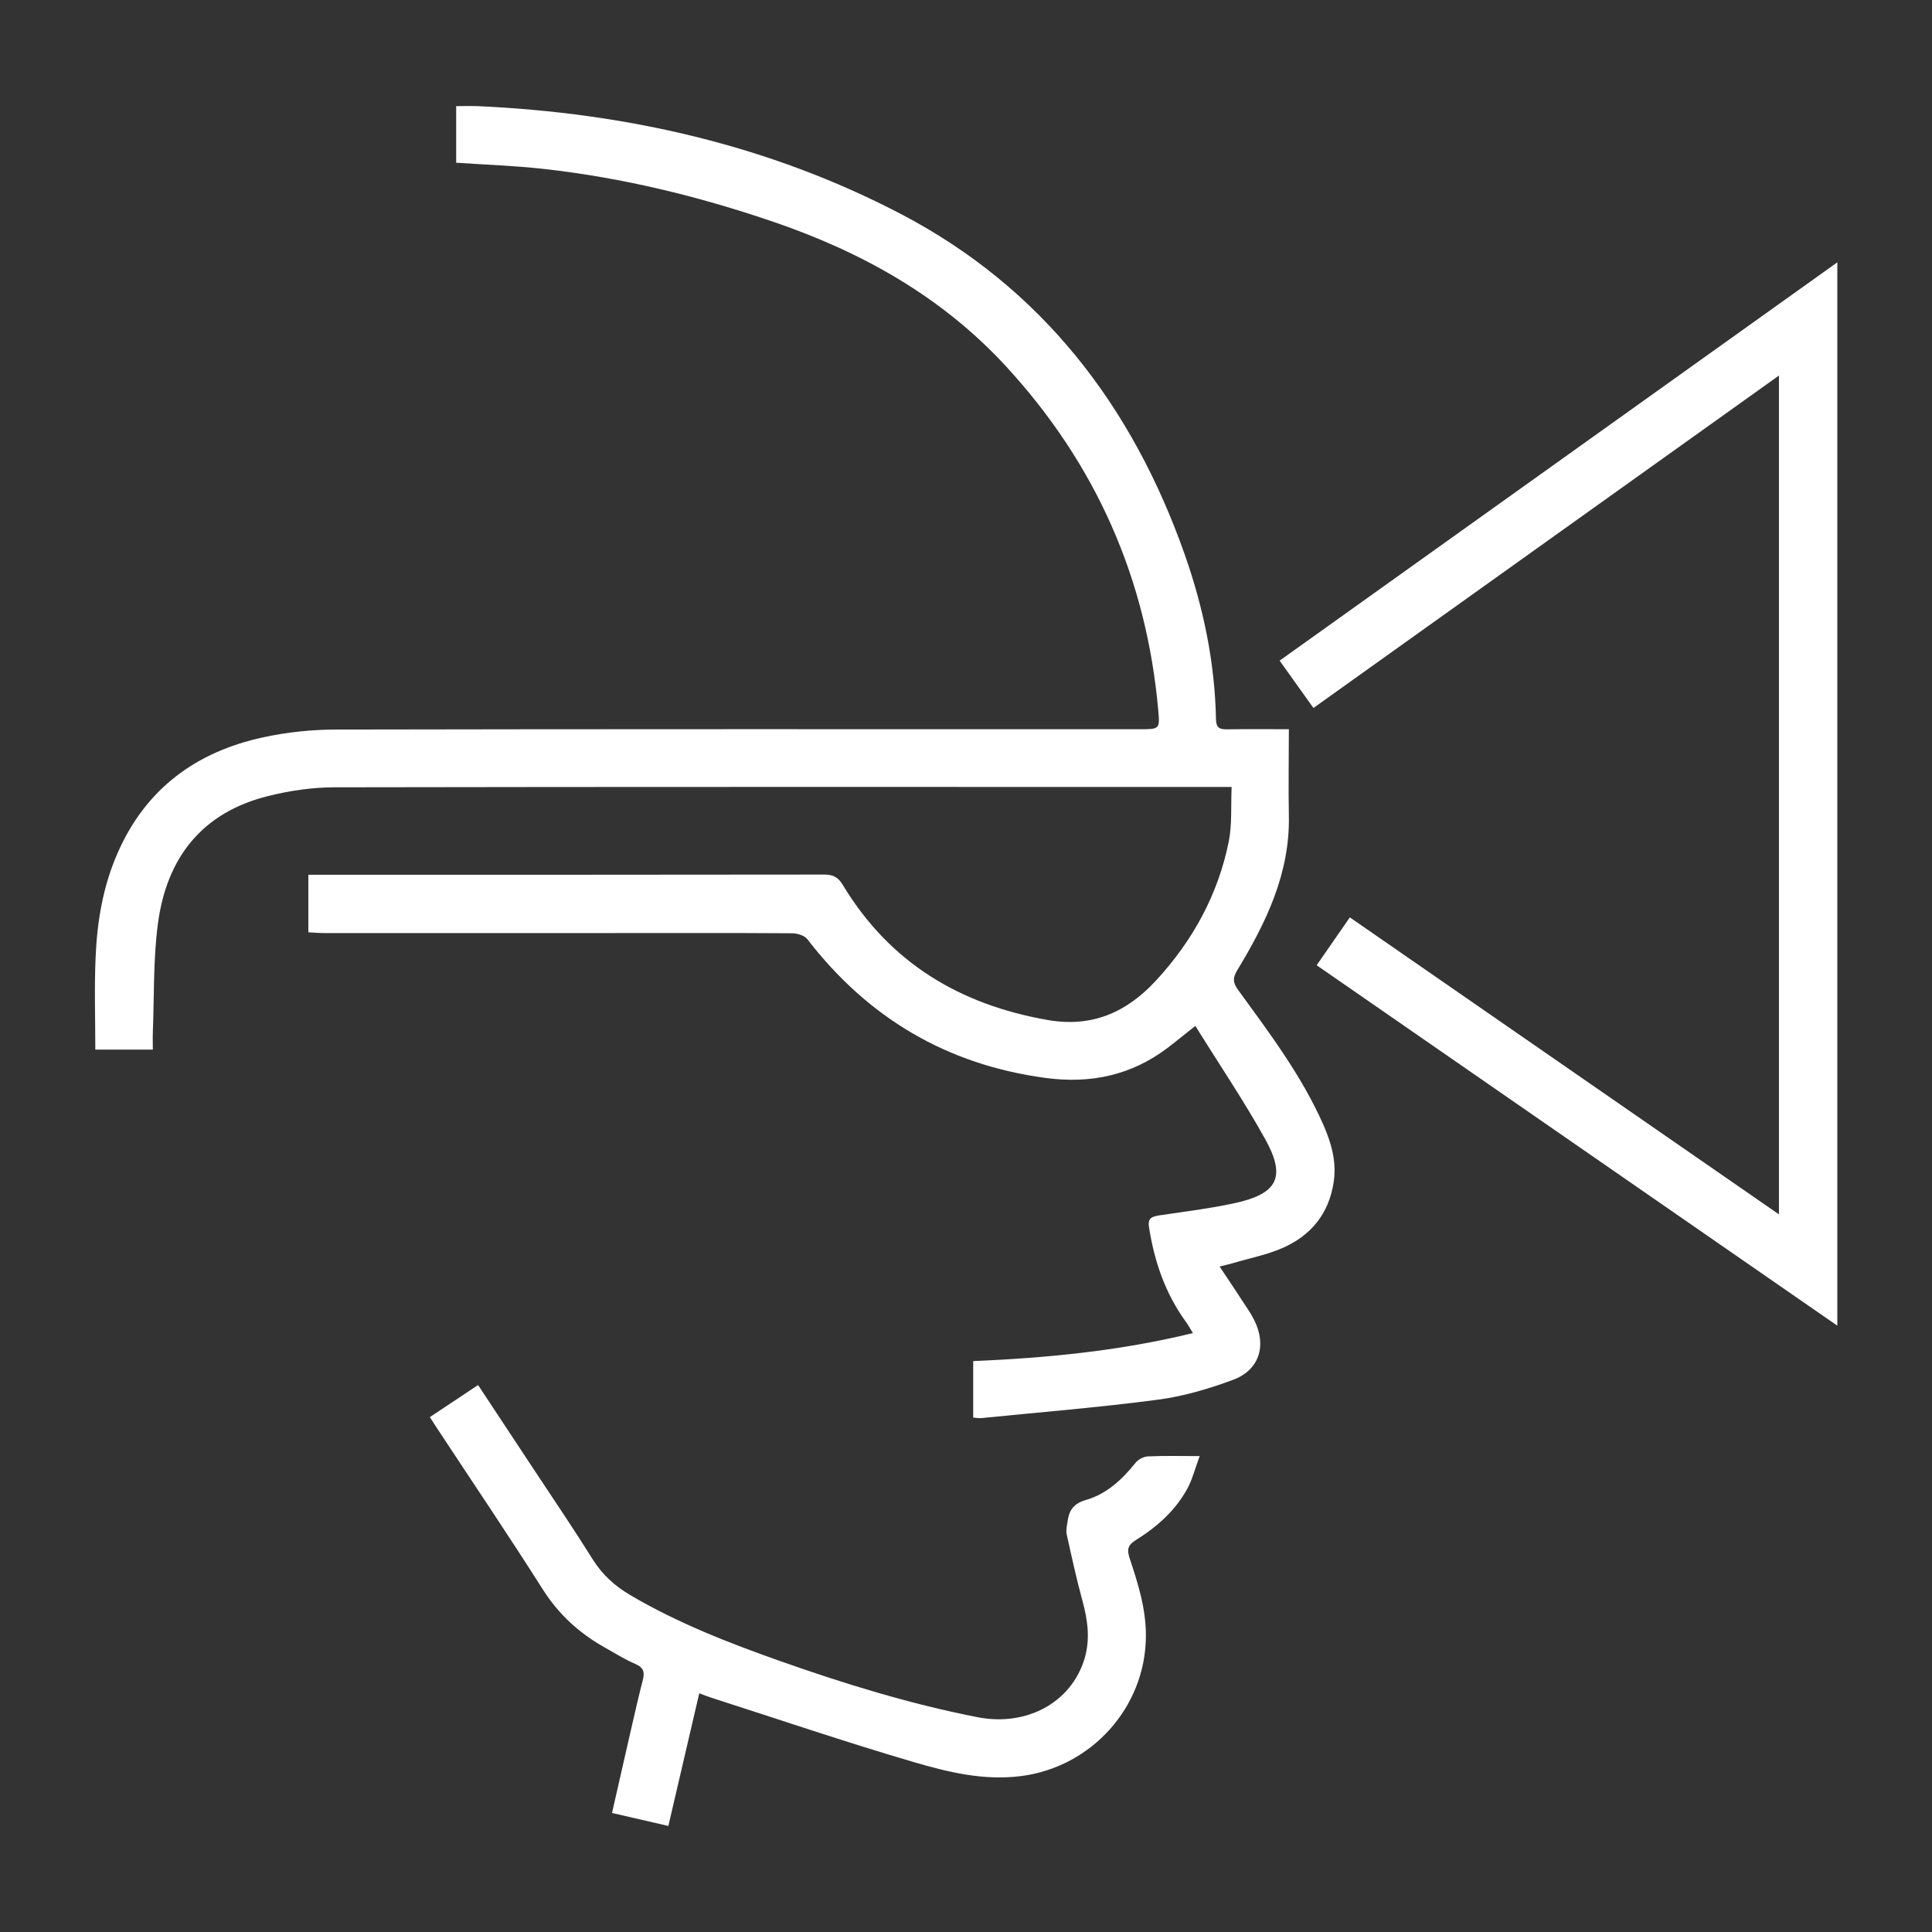
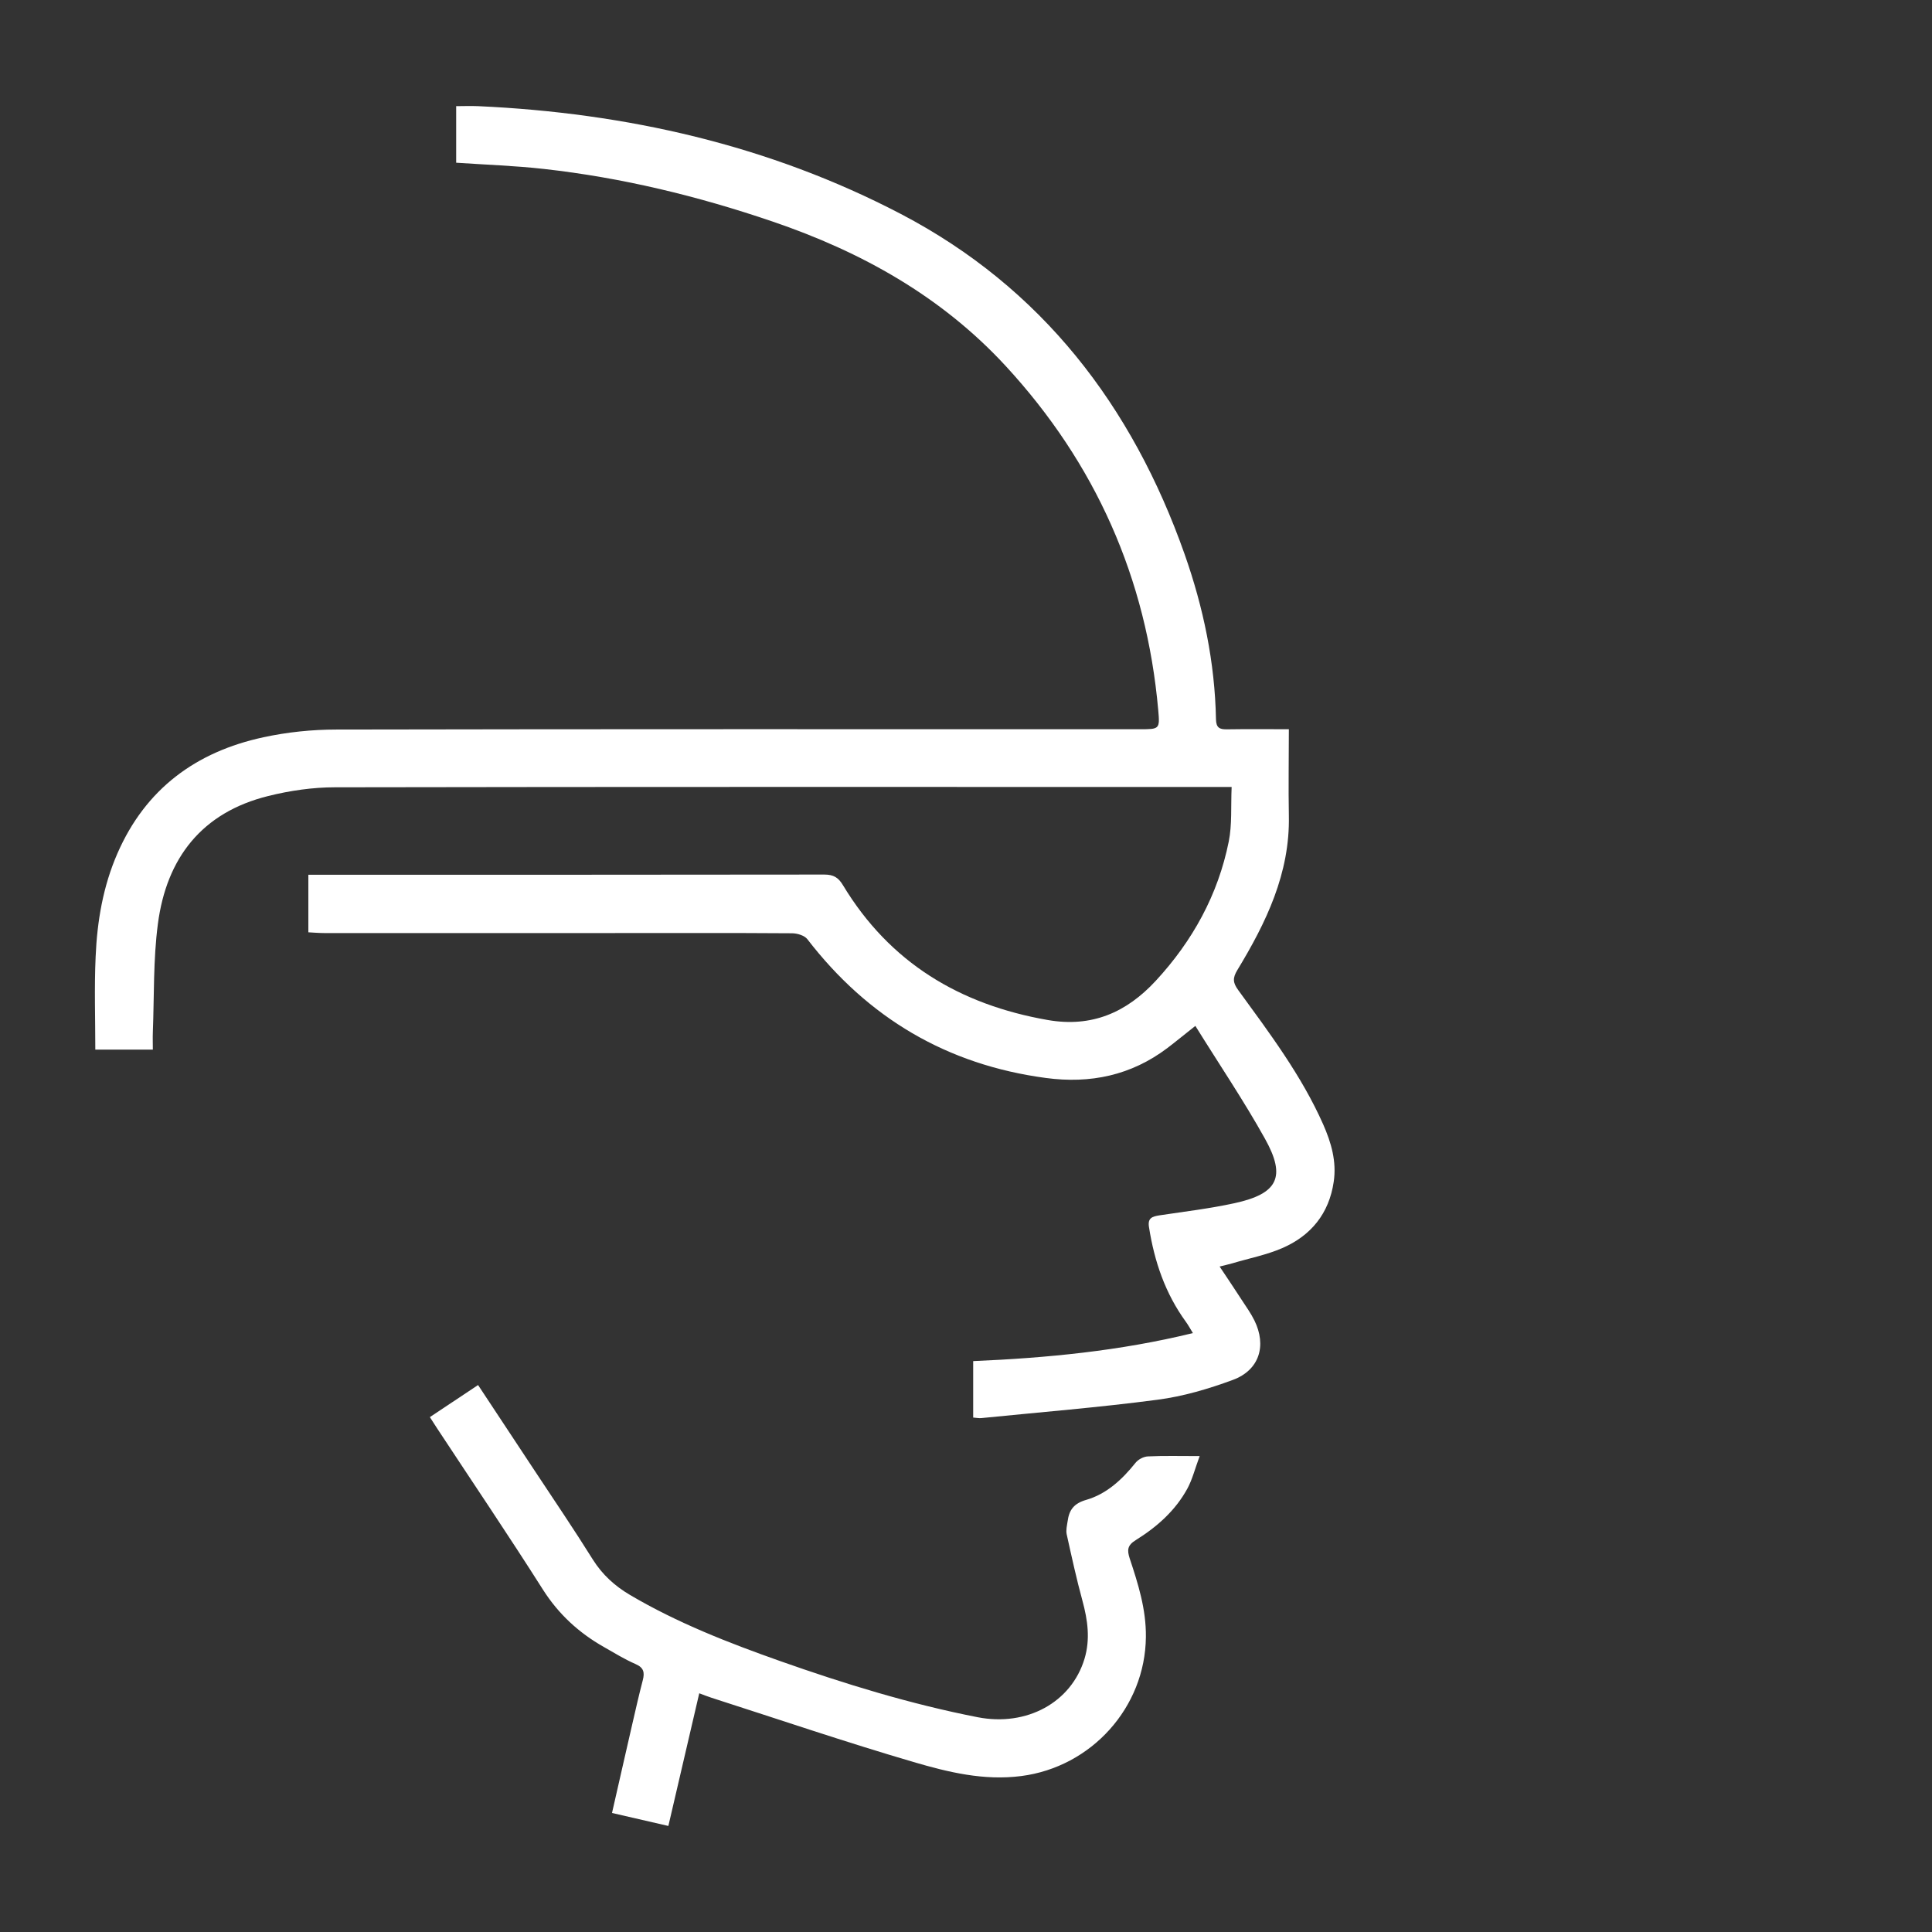
<svg xmlns="http://www.w3.org/2000/svg" id="_레이어_1" viewBox="0 0 180 180">
  <rect x="0" y="0" width="180" height="180" fill="#333333" stroke="none" />
  <defs>
    <style>.cls-1{fill:#fff;stroke-width:0px;}</style>
  </defs>
  <path class="cls-1" d="M114.75,73.32h-1.58c-27.32,0-54.64-.02-81.96.03-2.07,0-4.2.31-6.21.81-6.2,1.53-9.49,5.79-10.29,11.92-.44,3.33-.34,6.73-.47,10.09-.02.52,0,1.03,0,1.62h-5.36c0-2.91-.1-5.79.03-8.66.14-3.3.69-6.55,2.03-9.62,2.62-6.01,7.32-9.47,13.6-10.82,2.22-.48,4.52-.72,6.79-.72,24.96-.05,49.91-.03,74.87-.03,1.83,0,1.87,0,1.71-1.78-1.09-12.3-5.85-22.99-14.21-32.06-6-6.5-13.46-10.65-21.75-13.47-6.93-2.36-14-4.08-21.28-4.89-2.68-.3-5.38-.39-8.17-.58v-5.27c.65,0,1.35-.03,2.04,0,13.83.63,27.11,3.63,39.4,10.05,13.11,6.86,21.55,17.86,26.43,31.7,1.75,4.97,2.82,10.09,2.92,15.38.02.78.33.94,1.01.93,1.87-.03,3.74-.01,5.78-.01,0,2.76-.05,5.41,0,8.06.11,5.37-2.12,9.96-4.8,14.38-.45.74-.42,1.18.08,1.86,2.91,4,5.9,7.96,7.92,12.52.75,1.7,1.26,3.46.98,5.34-.43,2.96-2.12,5.03-4.81,6.19-1.46.63-3.06.94-4.6,1.4-.35.1-.7.18-1.22.31.75,1.12,1.41,2.11,2.06,3.11.41.63.85,1.24,1.18,1.91,1.16,2.36.46,4.63-2,5.54-2.27.84-4.64,1.54-7.03,1.85-5.45.72-10.94,1.16-16.41,1.71-.22.02-.44-.02-.76-.05v-5.26c6.82-.29,13.65-.94,20.47-2.61-.27-.44-.44-.76-.66-1.06-1.92-2.64-2.93-5.62-3.43-8.81-.14-.86.3-.99.98-1.1,2.33-.35,4.68-.63,6.98-1.13,4.04-.88,4.84-2.43,2.85-6-1.98-3.56-4.27-6.94-6.49-10.52-1.03.81-1.8,1.45-2.59,2.05-3.38,2.56-7.19,3.36-11.35,2.8-9.2-1.23-16.56-5.59-22.21-12.93-.27-.35-.95-.55-1.44-.55-5.67-.04-11.33-.02-17-.02-8.86,0-17.71,0-26.57,0-.47,0-.95-.04-1.48-.07v-5.36c.44,0,.84,0,1.24,0,15.61,0,31.22,0,46.83-.02.86,0,1.31.27,1.75,1.01,4.35,7.2,10.87,11.11,19.06,12.54,4.12.72,7.35-.71,10.07-3.65,3.43-3.71,5.8-8.01,6.8-12.97.32-1.59.19-3.27.27-5.09Z" />
-   <path class="cls-1" d="M165.74,34.99c-14.55,10.39-28.91,20.65-43.37,30.97-1.06-1.48-2.07-2.9-3.15-4.41,17.3-12.36,34.55-24.68,51.96-37.11v99.07c-16.24-11.24-32.34-22.39-48.51-33.58,1.06-1.54,2.06-2.97,3.09-4.46,13.34,9.23,26.59,18.4,39.98,27.67V34.99Z" />
  <path class="cls-1" d="M65.15,157.75c-.96,4.14-1.91,8.21-2.88,12.37-1.76-.4-3.46-.8-5.25-1.21.64-2.79,1.25-5.52,1.88-8.24.32-1.38.63-2.77.99-4.14.18-.71.09-1.16-.67-1.49-1.03-.45-1.99-1.04-2.97-1.6-2.32-1.32-4.2-3.04-5.66-5.33-3.21-5.06-6.57-10.03-9.87-15.04-.2-.31-.4-.62-.67-1.04,1.5-1,2.95-1.97,4.49-2.99,1.78,2.69,3.53,5.34,5.28,7.99,1.82,2.75,3.67,5.48,5.42,8.28.89,1.41,2.05,2.46,3.46,3.29,4.41,2.6,9.15,4.45,13.96,6.15,6.03,2.13,12.14,4.01,18.43,5.24,4.58.89,8.72-1.38,9.95-5.44.55-1.83.3-3.61-.19-5.41-.56-2.05-1.01-4.12-1.47-6.2-.08-.38.03-.82.09-1.22.14-1.04.58-1.65,1.73-1.98,1.91-.55,3.36-1.91,4.6-3.46.25-.31.74-.57,1.14-.59,1.48-.07,2.97-.03,4.83-.03-.44,1.19-.68,2.17-1.14,3.02-1.12,2.06-2.84,3.58-4.8,4.8-.8.49-.83.93-.58,1.71.79,2.38,1.54,4.75,1.51,7.32-.06,6.57-5.08,12.12-11.61,12.96-3.5.45-6.81-.36-10.05-1.31-6.31-1.85-12.54-3.97-18.8-5.98-.35-.11-.69-.25-1.15-.42Z" />
</svg>